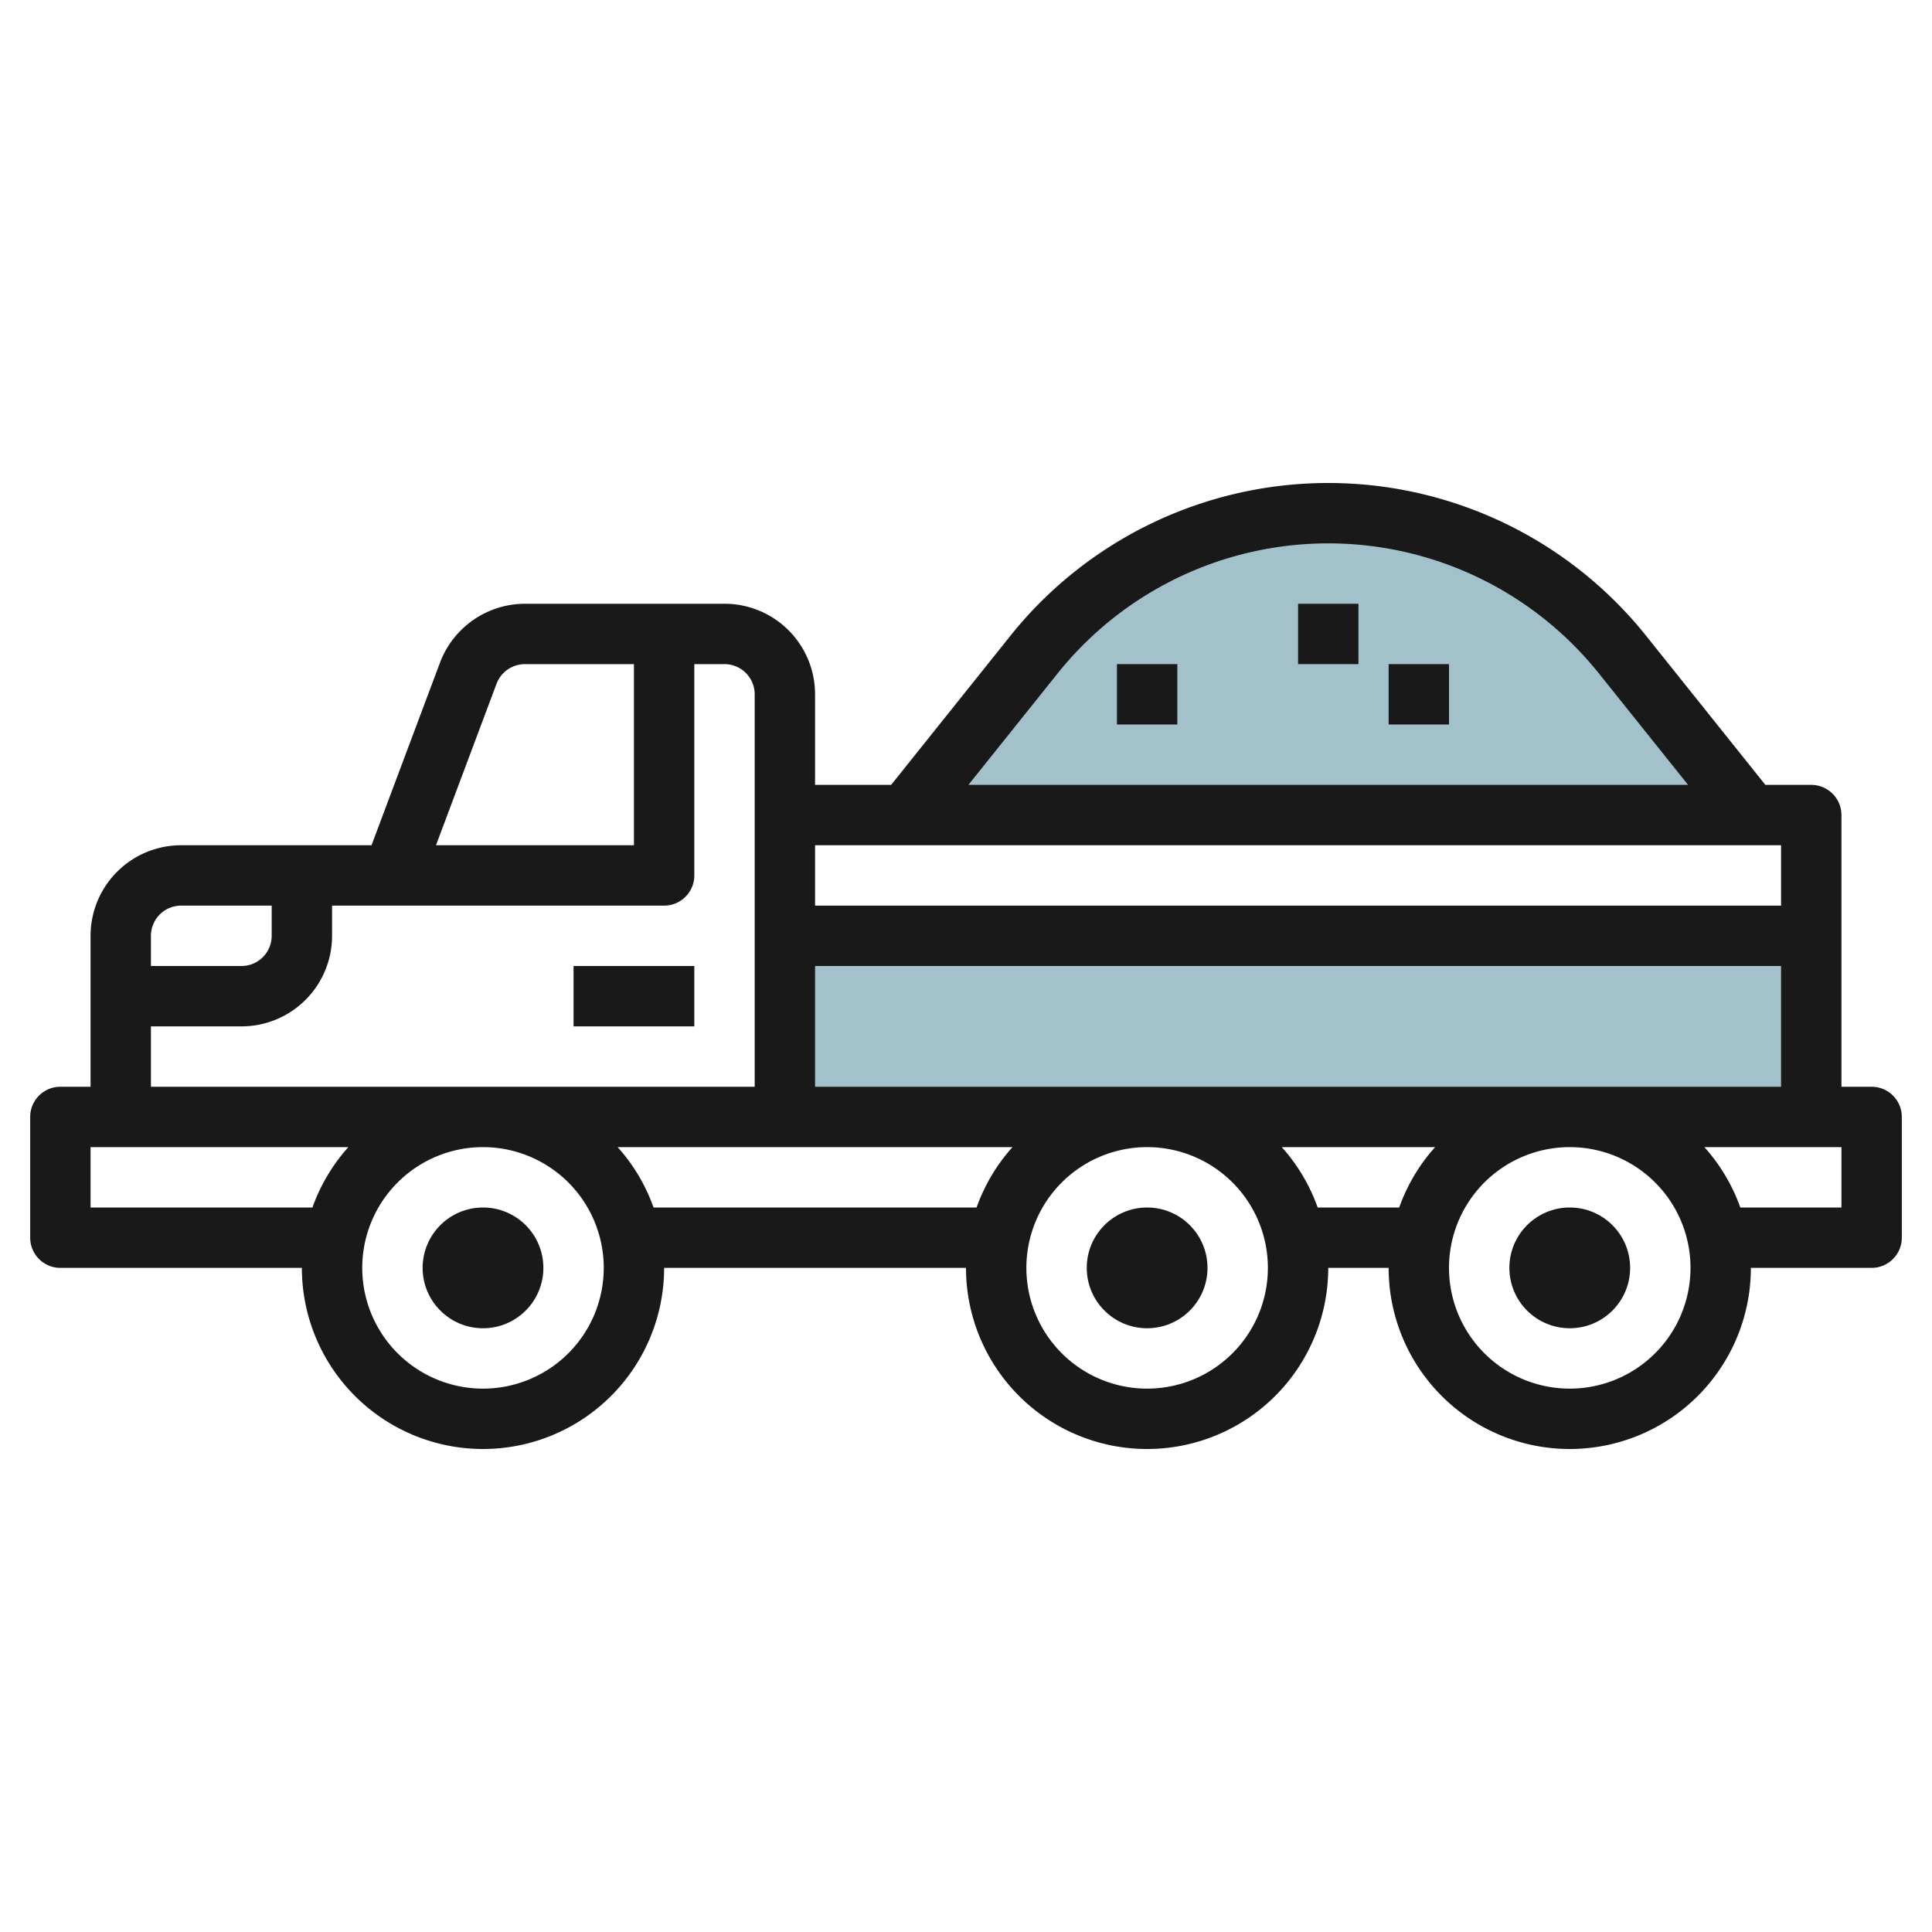
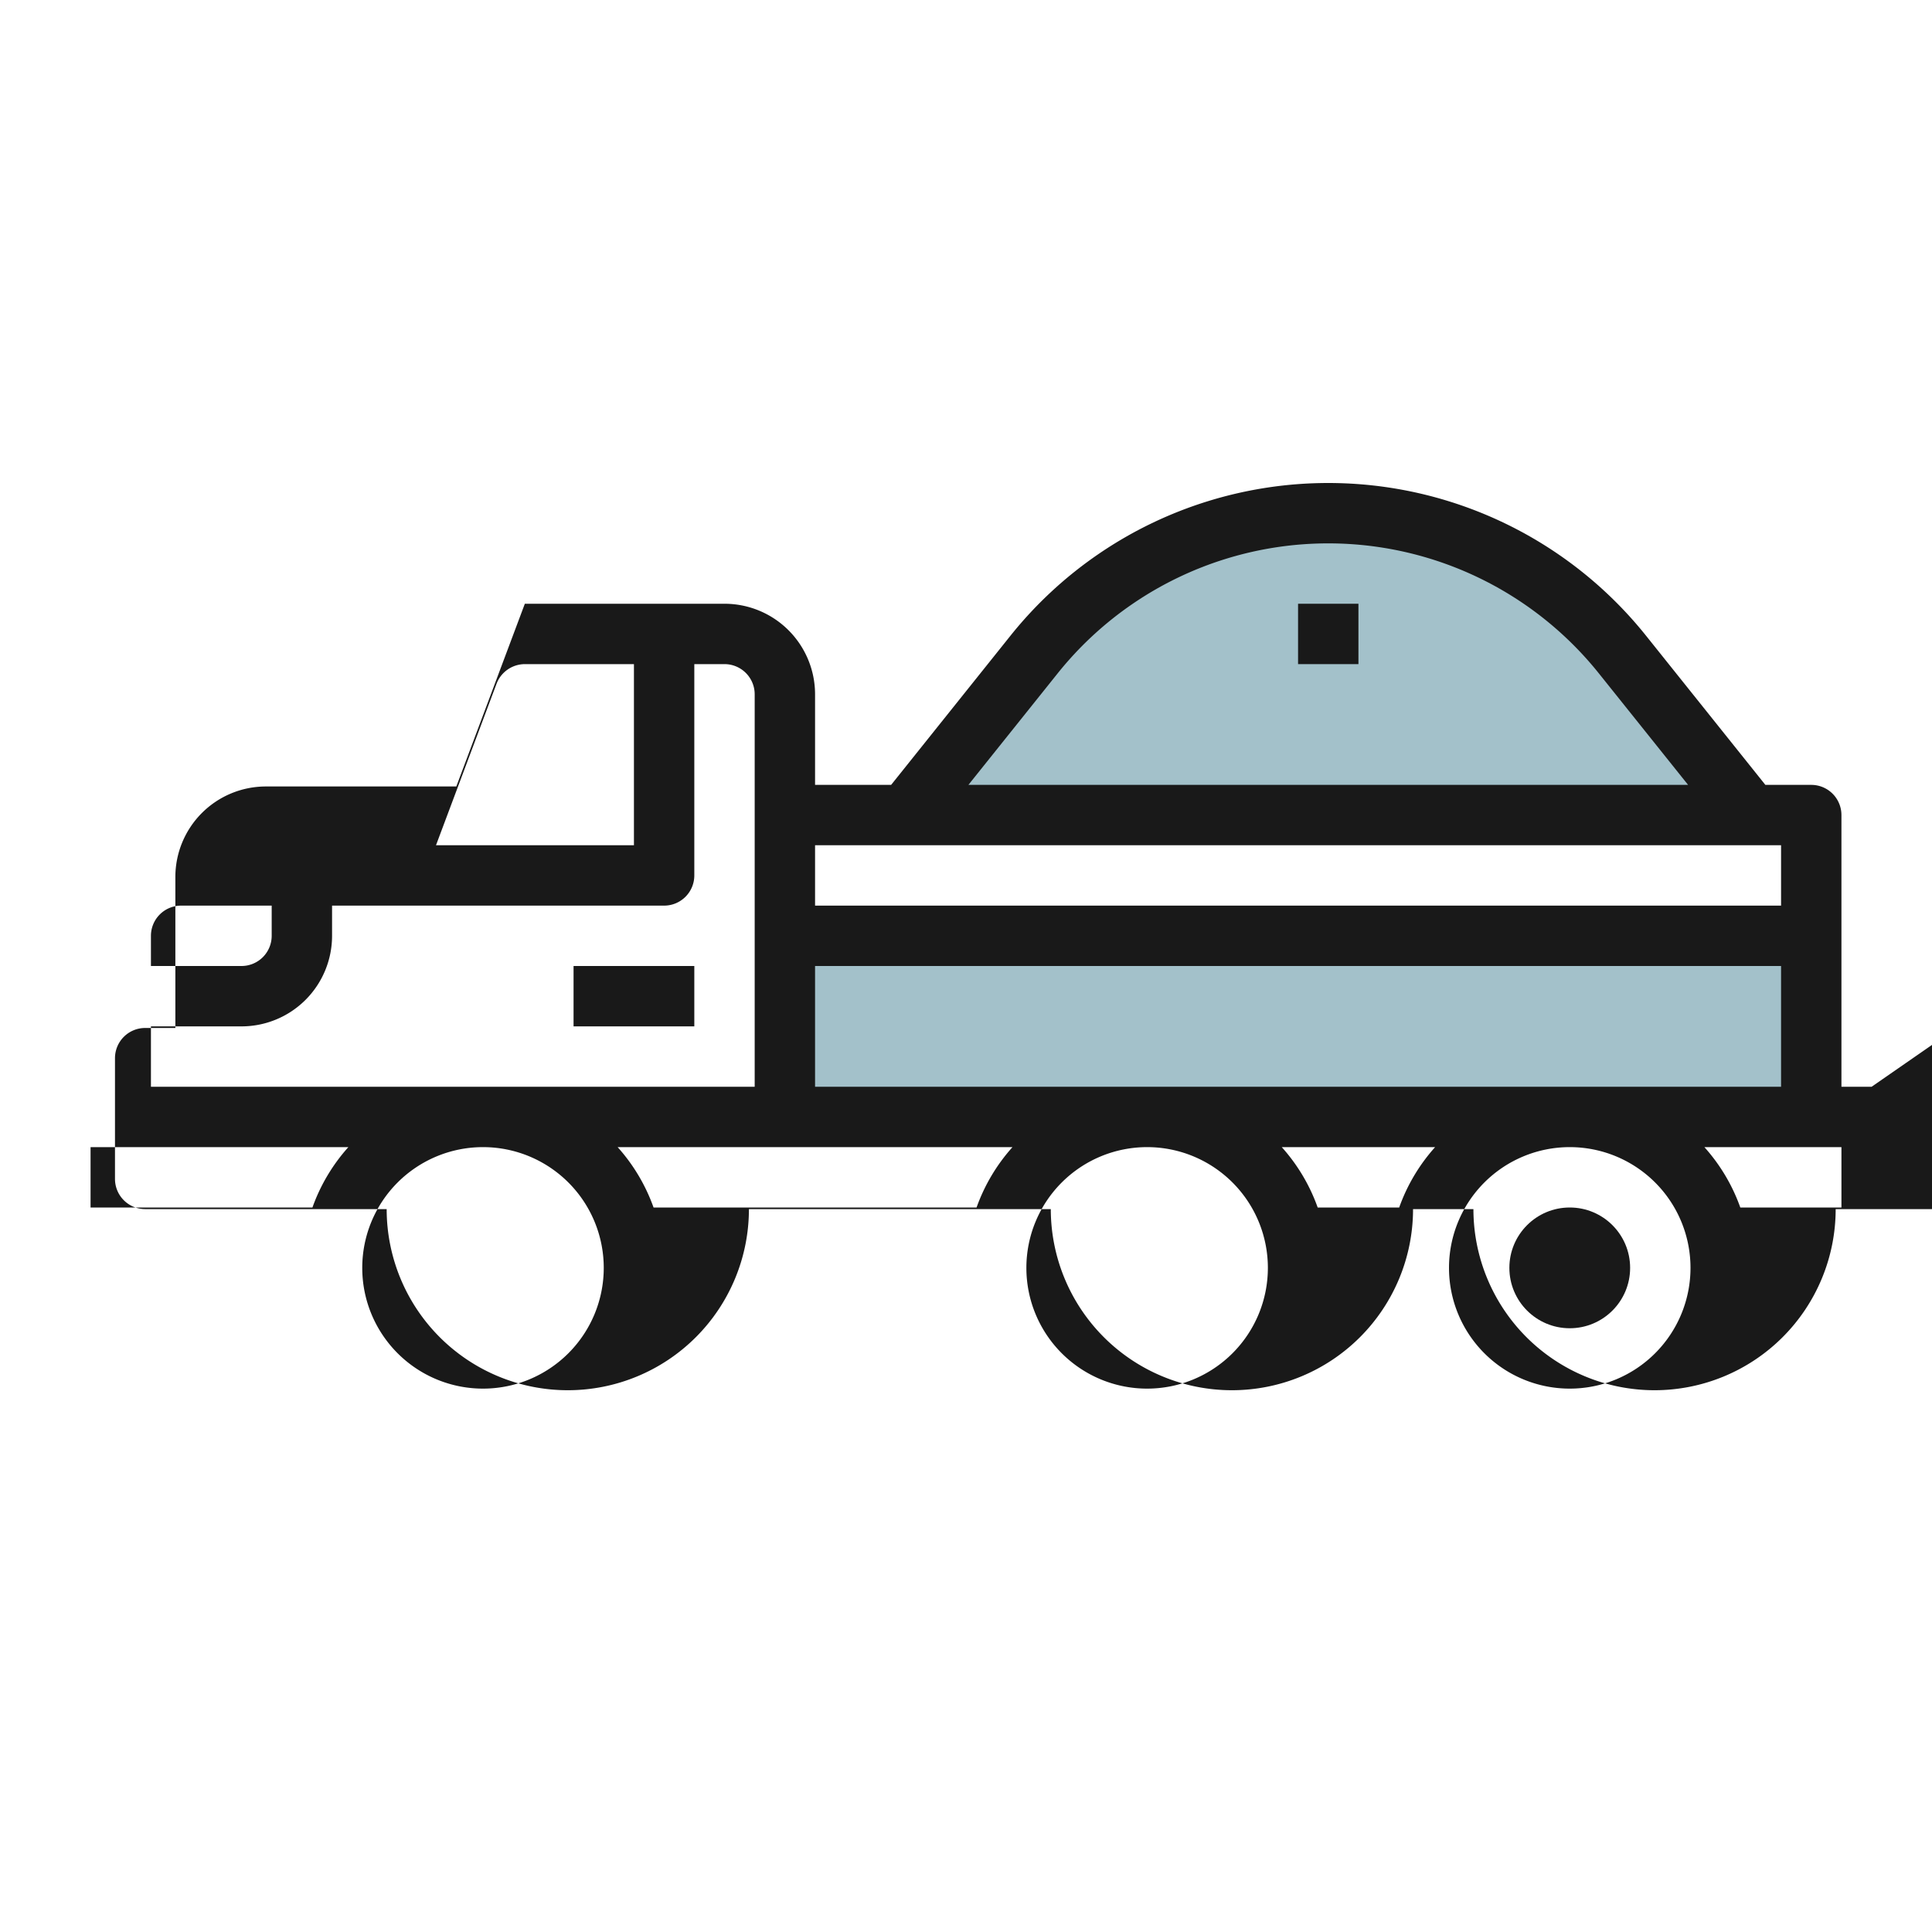
<svg xmlns="http://www.w3.org/2000/svg" id="Layer_3" height="512" viewBox="0 0 64 64" width="512" data-name="Layer 3">
  <path d="m58 27-4.252-5.315a12.485 12.485 0 0 0 -9.748-4.685 12.485 12.485 0 0 0 -9.748 4.685l-4.252 5.315" fill="#a3c1ca" />
  <path d="m26 31h34v6h-34z" fill="#a3c1ca" />
  <g fill="#191919">
-     <path d="m62 36h-1v-9a1 1 0 0 0 -1-1h-1.52l-3.951-4.939a13.483 13.483 0 0 0 -21.058 0l-3.951 4.939h-2.52v-3a3 3 0 0 0 -3-3h-6.614a3.014 3.014 0 0 0 -2.809 1.947l-2.27 6.053h-6.307a3 3 0 0 0 -3 3v5h-1a1 1 0 0 0 -1 1v4a1 1 0 0 0 1 1h8a6 6 0 0 0 12 0h10a6 6 0 0 0 12 0h2a6 6 0 0 0 12 0h4a1 1 0 0 0 1-1v-4a1 1 0 0 0 -1-1zm-35 0v-4h32v4zm8.033-13.69a11.483 11.483 0 0 1 17.934 0l2.953 3.69h-23.84zm23.967 5.69v2h-32v-2zm-42.551-5.351a1.007 1.007 0 0 1 .937-.649h3.614v6h-6.557zm-10.449 7.351h3v1a1 1 0 0 1 -1 1h-3v-1a1 1 0 0 1 1-1zm-1 4h3a3 3 0 0 0 3-3v-1h11a1 1 0 0 0 1-1v-7h1a1 1 0 0 1 1 1v13h-20zm-2 6v-2h8.54a6.009 6.009 0 0 0 -1.19 2zm13 6a4 4 0 1 1 4-4 4 4 0 0 1 -4 4zm5.65-6a6.009 6.009 0 0 0 -1.19-2h13.08a6.009 6.009 0 0 0 -1.19 2zm16.35 6a4 4 0 1 1 4-4 4 4 0 0 1 -4 4zm5.65-6a6.009 6.009 0 0 0 -1.19-2h5.08a6.009 6.009 0 0 0 -1.19 2zm8.35 6a4 4 0 1 1 4-4 4 4 0 0 1 -4 4zm9-6h-3.35a6.009 6.009 0 0 0 -1.19-2h4.54z" />
-     <circle cx="16" cy="42" r="2" />
-     <circle cx="38" cy="42" r="2" />
+     <path d="m62 36h-1v-9a1 1 0 0 0 -1-1h-1.52l-3.951-4.939a13.483 13.483 0 0 0 -21.058 0l-3.951 4.939h-2.52v-3a3 3 0 0 0 -3-3h-6.614l-2.27 6.053h-6.307a3 3 0 0 0 -3 3v5h-1a1 1 0 0 0 -1 1v4a1 1 0 0 0 1 1h8a6 6 0 0 0 12 0h10a6 6 0 0 0 12 0h2a6 6 0 0 0 12 0h4a1 1 0 0 0 1-1v-4a1 1 0 0 0 -1-1zm-35 0v-4h32v4zm8.033-13.69a11.483 11.483 0 0 1 17.934 0l2.953 3.69h-23.84zm23.967 5.69v2h-32v-2zm-42.551-5.351a1.007 1.007 0 0 1 .937-.649h3.614v6h-6.557zm-10.449 7.351h3v1a1 1 0 0 1 -1 1h-3v-1a1 1 0 0 1 1-1zm-1 4h3a3 3 0 0 0 3-3v-1h11a1 1 0 0 0 1-1v-7h1a1 1 0 0 1 1 1v13h-20zm-2 6v-2h8.54a6.009 6.009 0 0 0 -1.19 2zm13 6a4 4 0 1 1 4-4 4 4 0 0 1 -4 4zm5.65-6a6.009 6.009 0 0 0 -1.19-2h13.08a6.009 6.009 0 0 0 -1.19 2zm16.35 6a4 4 0 1 1 4-4 4 4 0 0 1 -4 4zm5.65-6a6.009 6.009 0 0 0 -1.19-2h5.08a6.009 6.009 0 0 0 -1.19 2zm8.35 6a4 4 0 1 1 4-4 4 4 0 0 1 -4 4zm9-6h-3.35a6.009 6.009 0 0 0 -1.19-2h4.54z" />
    <circle cx="52" cy="42" r="2" />
    <path d="m19 32h4v2h-4z" />
    <path d="m43 20h2v2h-2z" />
-     <path d="m37 22h2v2h-2z" />
-     <path d="m46 22h2v2h-2z" />
  </g>
</svg>